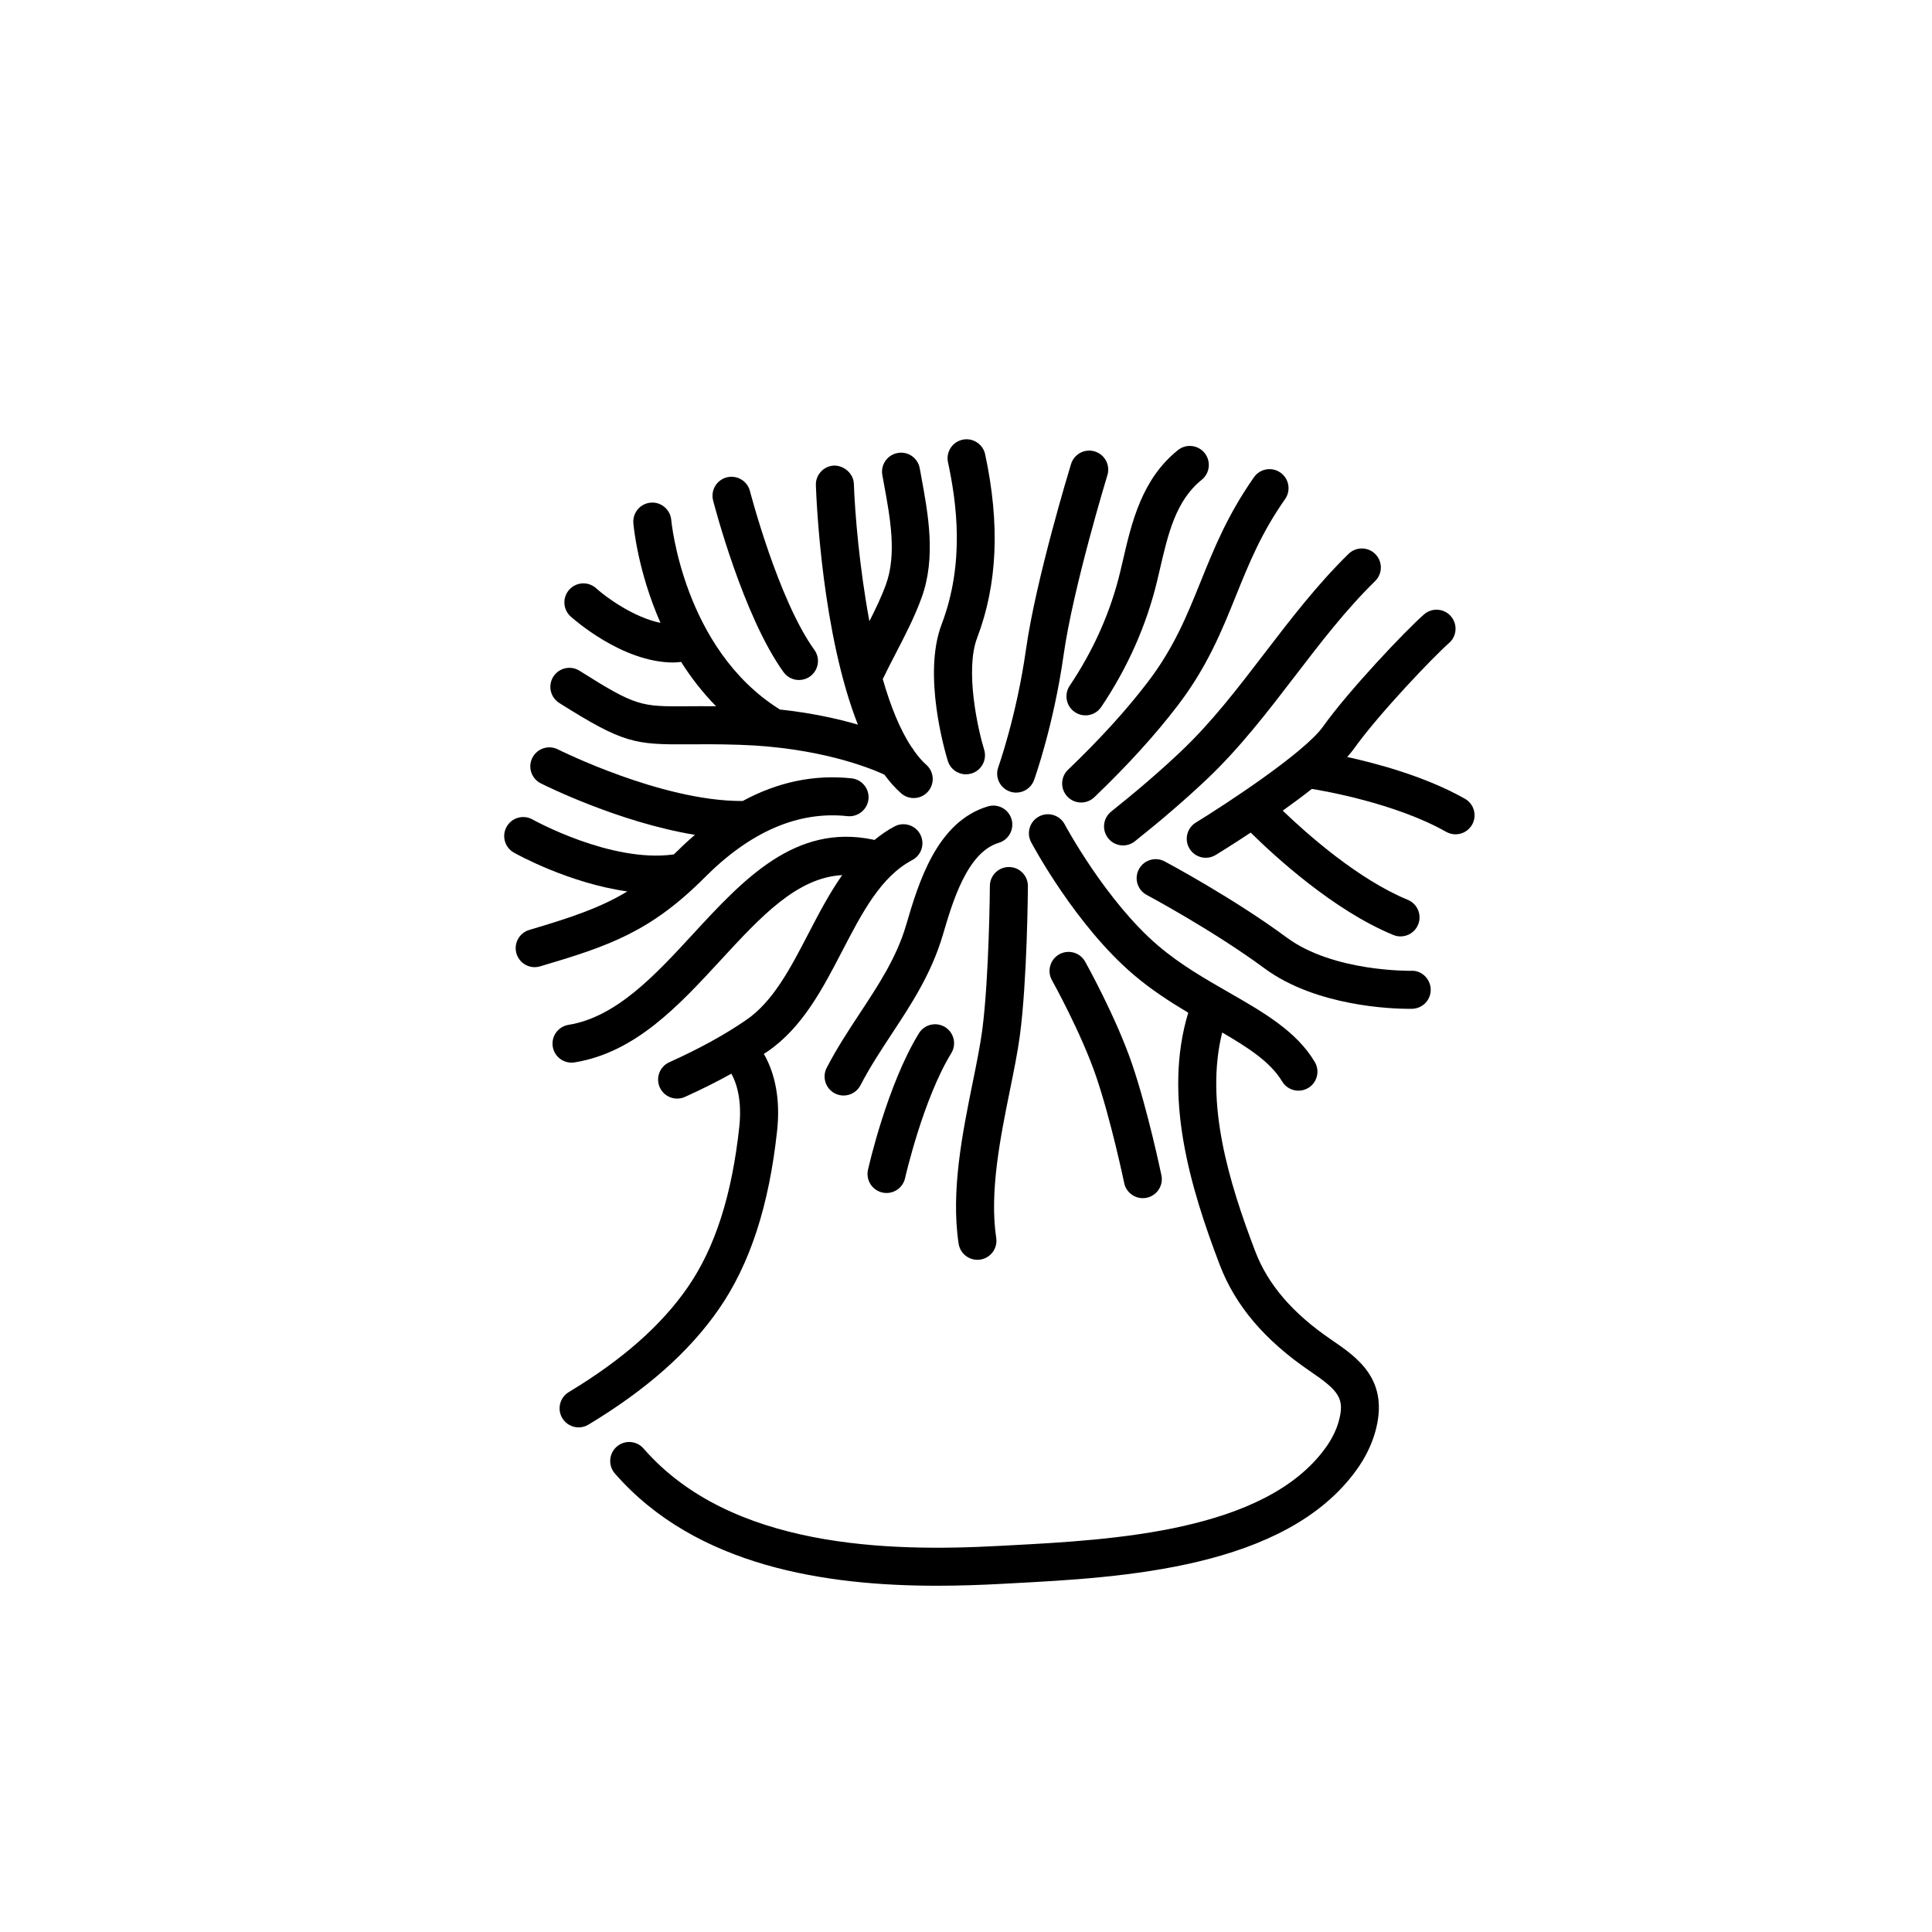
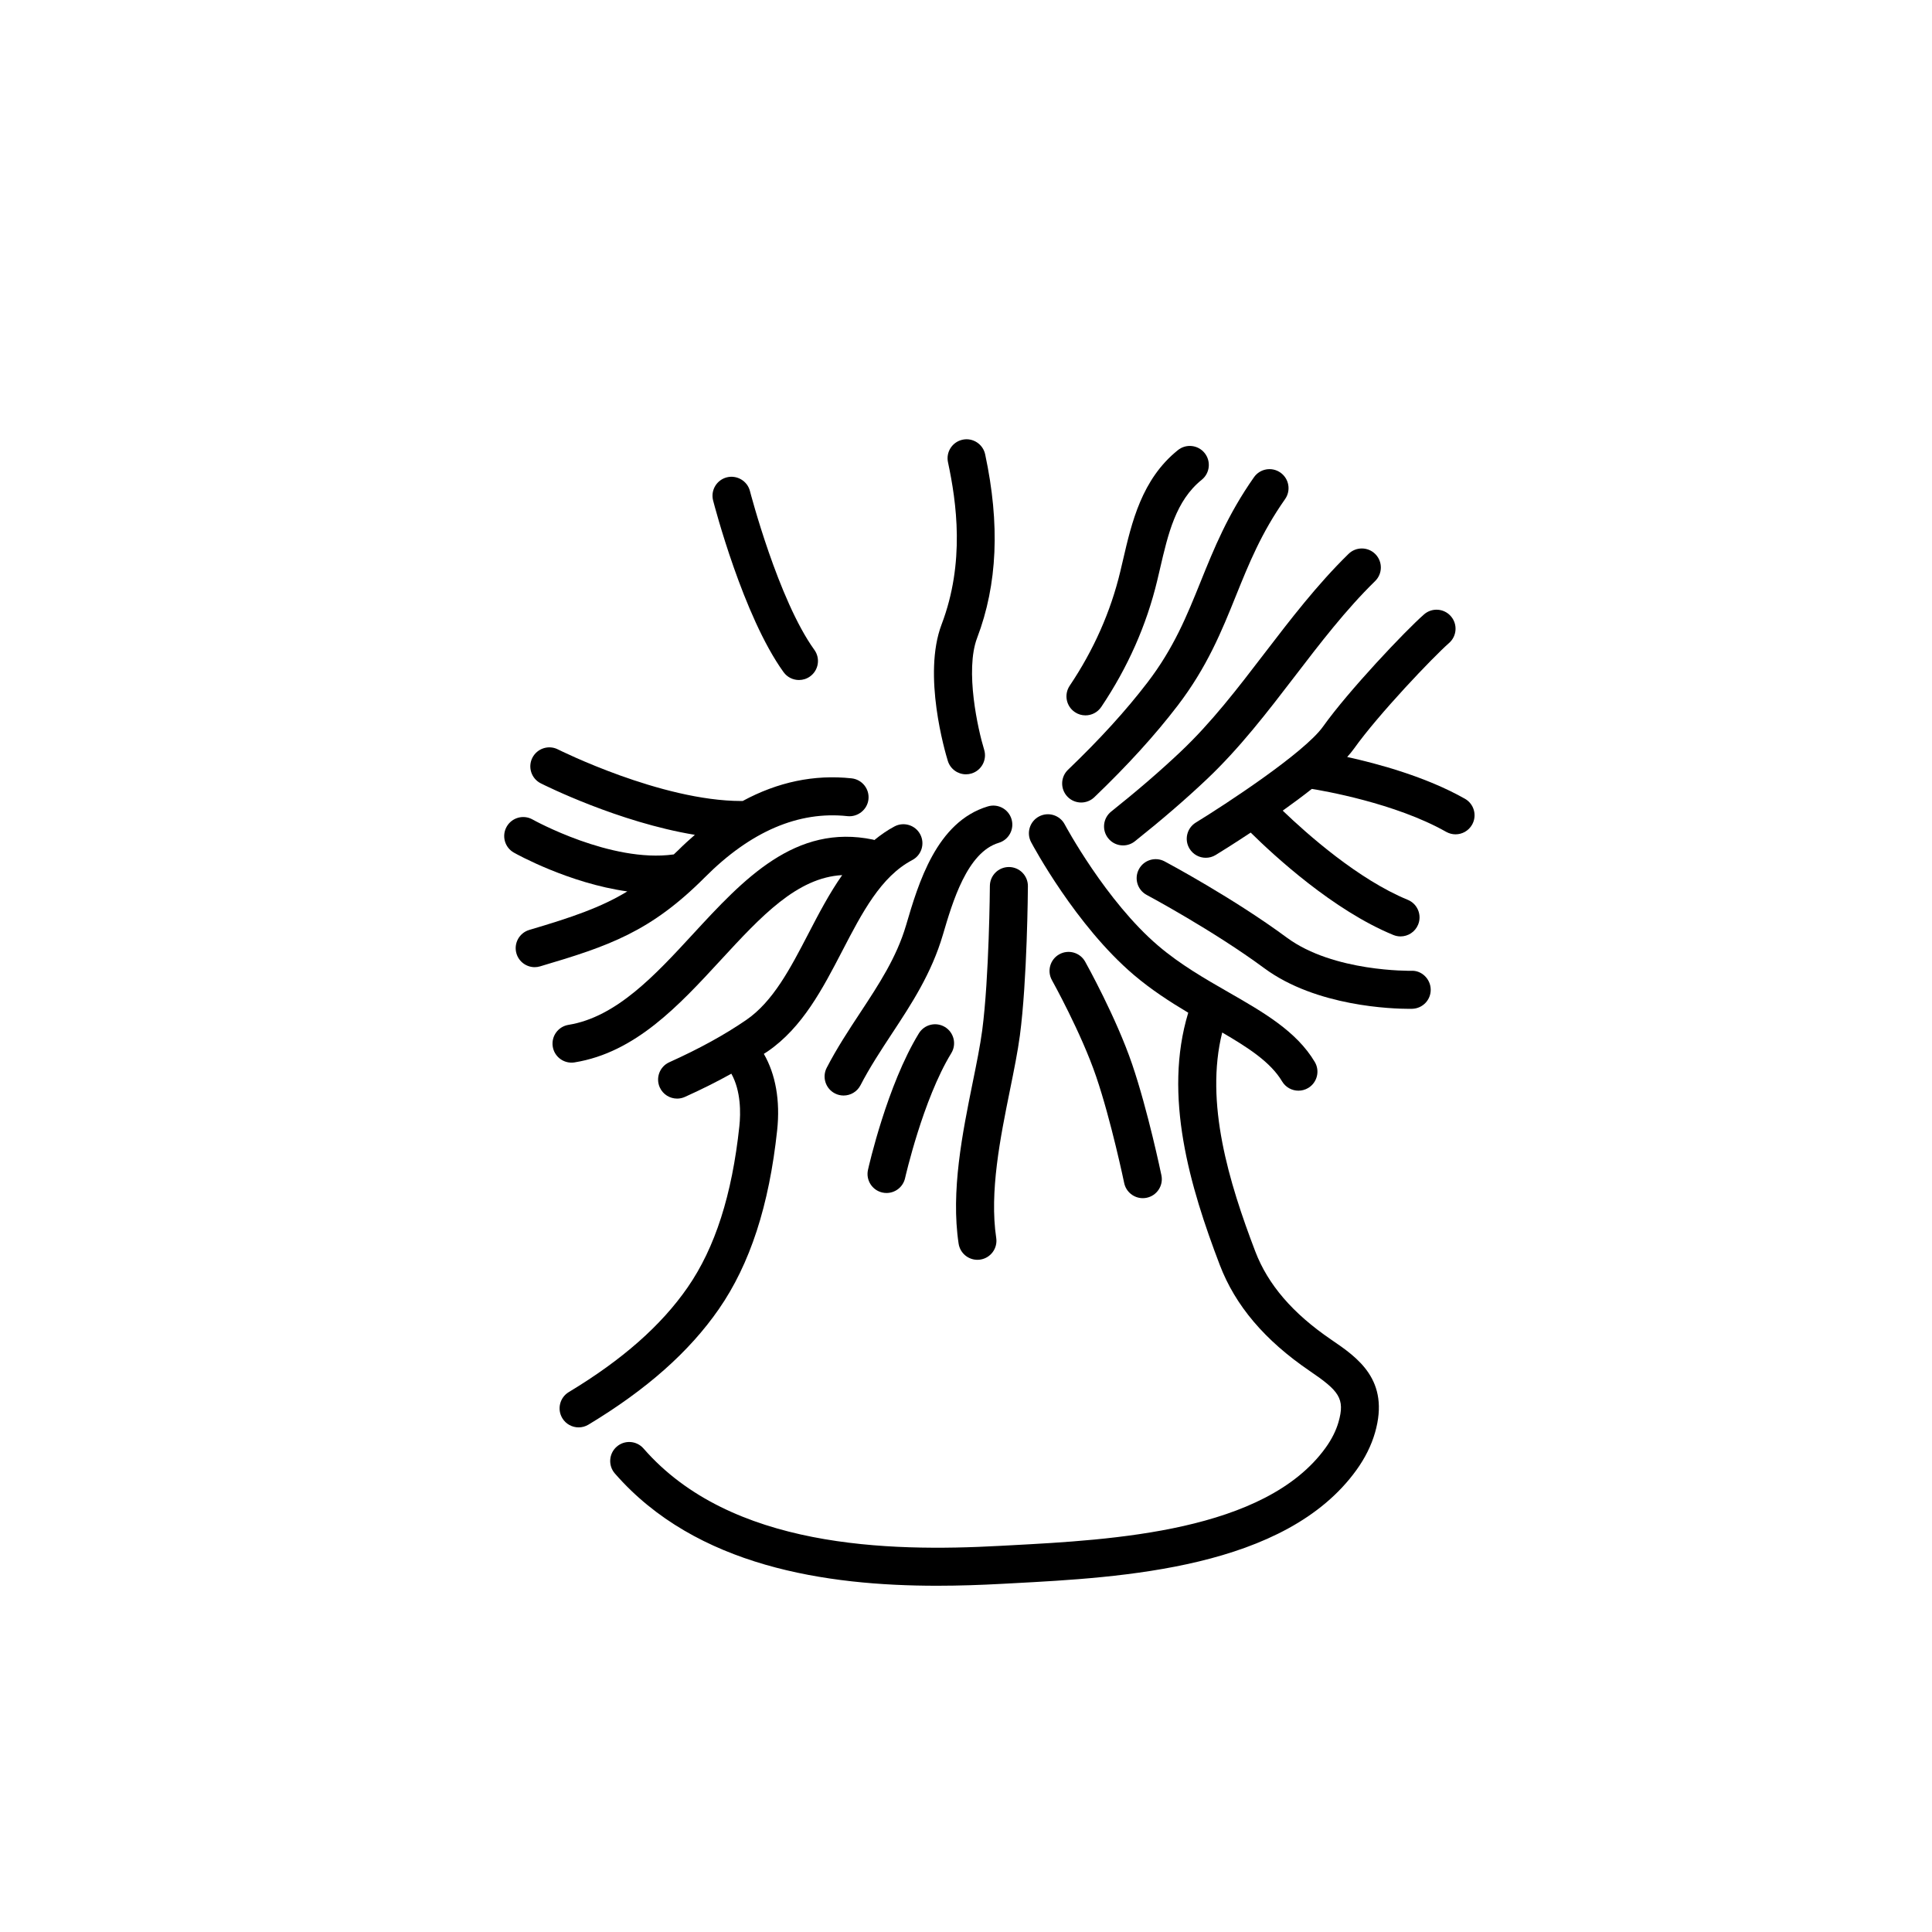
<svg xmlns="http://www.w3.org/2000/svg" fill="#000000" width="800px" height="800px" version="1.1" viewBox="144 144 512 512">
  <g>
    <path d="m334.51 490.91c8.262-11.93 13.312-27.43 15.445-47.383 0.844-7.859-0.418-14.844-3.531-20.242 0.328-0.219 0.68-0.43 1.004-0.648 9.246-6.336 14.602-16.66 19.789-26.648 5.25-10.117 10.211-19.676 18.543-24.066 2.465-1.297 3.41-4.344 2.109-6.809-1.293-2.461-4.348-3.402-6.805-2.109-1.957 1.031-3.703 2.281-5.363 3.625-0.094-0.027-0.168-0.094-0.266-0.113-20.703-4.356-34.469 10.578-47.805 25.035-9.965 10.812-20.27 21.988-32.973 24.043-2.75 0.445-4.613 3.031-4.172 5.777 0.398 2.477 2.539 4.234 4.969 4.234 0.266 0 0.535-0.02 0.809-0.062 16.148-2.609 27.656-15.09 38.781-27.16 10.699-11.602 20.176-21.812 32.145-22.473-3.375 4.805-6.176 10.156-8.918 15.438-4.82 9.289-9.379 18.066-16.543 22.973-5.75 3.941-12.41 7.598-20.359 11.184-2.535 1.145-3.664 4.129-2.523 6.664 0.84 1.863 2.676 2.969 4.602 2.969 0.688 0 1.391-0.145 2.066-0.449 4.453-2.008 8.523-4.051 12.305-6.152 2.562 4.602 2.488 10.469 2.121 13.918-1.949 18.234-6.43 32.207-13.711 42.719-7.012 10.117-17.312 19.191-31.496 27.742-2.383 1.438-3.148 4.531-1.711 6.914 0.945 1.57 2.613 2.438 4.32 2.438 0.887 0 1.781-0.234 2.598-0.723 15.422-9.297 26.727-19.316 34.57-30.633z" />
    <path d="m496.77 499.01c-10.176-6.934-16.754-14.578-20.109-23.371-7.012-18.359-13.406-39.457-8.762-58.012 6.984 4.07 12.844 7.879 15.867 12.953 0.945 1.582 2.617 2.461 4.336 2.461 0.875 0 1.766-0.23 2.574-0.707 2.391-1.426 3.172-4.516 1.75-6.906-4.84-8.129-13.574-13.141-22.812-18.445-6.293-3.613-12.801-7.348-18.641-12.32-13.875-11.805-24.715-31.996-24.82-32.203-1.309-2.457-4.359-3.394-6.812-2.082-2.453 1.305-3.391 4.356-2.082 6.812 0.473 0.895 11.824 22.074 27.184 35.145 4.66 3.965 9.656 7.188 14.453 10.047-6.695 22.004 0.445 46.125 8.359 66.848 4.117 10.781 11.918 19.973 23.848 28.102 7.676 5.231 9.426 7.246 7.609 13.547-0.656 2.269-1.801 4.555-3.41 6.789-16.02 22.254-56.531 24.414-83.336 25.844l-3.086 0.164c-29.426 1.605-71.262 0.684-94.336-25.805-1.832-2.102-5.019-2.316-7.109-0.488-2.098 1.828-2.316 5.008-0.488 7.106 21.559 24.75 56.191 29.75 85.387 29.75 5.984 0 11.734-0.211 17.098-0.5l3.07-0.164c28.723-1.531 72.137-3.848 90.977-30.016 2.289-3.176 3.941-6.504 4.914-9.891 4.023-13.988-4.648-19.902-11.621-24.656z" />
-     <path d="m292.2 330.29c17.023 10.746 20.062 11.035 34.012 10.965 3.559-0.031 7.965-0.062 13.77 0.125 21.008 0.676 34.5 6.121 38.379 7.898 1.387 1.887 2.867 3.574 4.473 4.977 0.953 0.832 2.137 1.238 3.312 1.238 1.402 0 2.801-0.586 3.797-1.727 1.824-2.098 1.609-5.277-0.488-7.109-1.129-0.984-2.172-2.25-3.18-3.637-0.195-0.355-0.398-0.684-0.676-0.988-3.098-4.633-5.629-10.988-7.672-18.121 0.047-0.086 0.121-0.152 0.164-0.242 1.043-2.168 2.164-4.336 3.293-6.516 2.469-4.762 5.019-9.691 6.883-14.852 3.812-10.582 1.73-21.918-0.109-31.926l-0.414-2.266c-0.496-2.734-3.09-4.574-5.856-4.062-2.734 0.492-4.555 3.113-4.062 5.852l0.422 2.297c1.688 9.18 3.43 18.668 0.543 26.684-1.172 3.242-2.754 6.512-4.391 9.754-2.641-14.23-3.836-28.566-4.117-36.398-0.094-2.781-2.641-4.867-5.211-4.856-2.781 0.102-4.953 2.434-4.856 5.211 0.176 4.969 1.727 39.543 11.129 63.441-5.375-1.562-12.32-3.109-20.746-4.012-0.055-0.039-0.082-0.098-0.141-0.133-25.367-16.016-28.539-49.746-28.57-50.086-0.234-2.769-2.731-4.852-5.441-4.594-2.769 0.234-4.828 2.66-4.602 5.434 0.074 0.879 1.18 12.797 7.191 26.426-7.074-1.438-14.352-6.727-17.047-9.164-2.062-1.863-5.25-1.711-7.113 0.355-1.871 2.059-1.719 5.238 0.34 7.106 0.59 0.535 13.594 12.207 27.246 12.207 0.68 0 1.363-0.09 2.047-0.152 2.539 4.051 5.617 8.031 9.258 11.75-2.91-0.027-5.449-0.016-7.637 0-12.223 0.086-13.492 0.102-28.551-9.41-2.352-1.484-5.465-0.777-6.953 1.57-1.48 2.363-0.777 5.477 1.574 6.961z" />
    <path d="m368.6 360.29c2.699 0.281 5.25-1.699 5.551-4.469 0.301-2.766-1.703-5.254-4.469-5.551-9.906-1.066-19.562 0.969-28.867 6.004-0.082 0.004-0.223 0-0.344 0-21.309 0-48.344-13.543-48.621-13.676-2.477-1.254-5.504-0.258-6.769 2.223-1.254 2.481-0.262 5.512 2.219 6.766 0.996 0.504 20.621 10.324 40.844 13.652-1.492 1.309-2.981 2.644-4.449 4.117-0.395 0.395-0.762 0.707-1.148 1.086-0.023 0.004-0.043-0.008-0.066-0.004-16.562 2.297-37.152-9.152-37.352-9.266-2.422-1.367-5.496-0.508-6.863 1.918-1.363 2.422-0.512 5.492 1.914 6.859 0.738 0.422 14.578 8.117 30.062 10.285-7.008 4.258-14.664 6.863-25.969 10.203-2.672 0.789-4.191 3.59-3.406 6.258 0.648 2.191 2.652 3.613 4.832 3.613 0.473 0 0.949-0.07 1.426-0.211 18.25-5.391 29.273-9.148 43.703-23.633 12.098-12.133 24.809-17.586 37.773-16.176z" />
    <path d="m351.65 322.12c0.984 1.367 2.523 2.09 4.09 2.09 1.02 0 2.051-0.309 2.941-0.953 2.258-1.629 2.766-4.777 1.137-7.031-9.586-13.289-17-41.812-17.074-42.098-0.695-2.695-3.465-4.301-6.137-3.625-2.695 0.695-4.32 3.438-3.625 6.133 0.324 1.246 7.965 30.648 18.668 45.484z" />
    <path d="m384.11 389.22c-2.508 8.508-7.188 15.617-12.137 23.141-3.039 4.613-6.18 9.379-8.887 14.613-1.273 2.469-0.309 5.512 2.164 6.789 0.738 0.383 1.531 0.562 2.309 0.562 1.824 0 3.586-0.992 4.481-2.727 2.461-4.758 5.453-9.301 8.344-13.699 5.141-7.809 10.461-15.883 13.492-26.176 2.559-8.703 6.426-21.855 14.809-24.367 2.668-0.801 4.176-3.609 3.379-6.273-0.797-2.668-3.606-4.184-6.273-3.379-13.617 4.086-18.41 20.391-21.68 31.516z" />
    <path d="m414.28 418.42c1.945-14.684 2.121-38.566 2.125-39.578 0.02-2.781-2.223-5.055-5.004-5.07h-0.035c-2.769 0-5.019 2.234-5.039 5.008 0 0.242-0.176 24.262-2.035 38.316-0.527 3.965-1.48 8.68-2.496 13.672-2.742 13.535-5.844 28.879-3.754 42.805 0.379 2.5 2.523 4.289 4.981 4.289 0.246 0 0.5-0.016 0.754-0.055 2.75-0.414 4.648-2.981 4.234-5.731-1.832-12.176 1.086-26.594 3.664-39.312 1.043-5.16 2.035-10.039 2.606-14.344z" />
    <path d="m399.99 349.2c0.492 0 0.992-0.07 1.484-0.223 2.656-0.816 4.152-3.637 3.336-6.297-1.633-5.316-5.141-21-1.859-29.629 5.391-14.188 6.09-30.102 2.125-48.652-0.582-2.723-3.281-4.461-5.977-3.875-2.723 0.582-4.457 3.258-3.871 5.981 2.258 10.586 4.547 26.559-1.691 42.965-5.102 13.41 0.941 33.883 1.645 36.176 0.668 2.168 2.66 3.555 4.809 3.555z" />
-     <path d="m411.59 353.75c0.566 0.203 1.141 0.301 1.707 0.301 2.066 0 4-1.277 4.738-3.328 0.211-0.586 5.199-14.555 7.844-33.227 2.504-17.758 11.504-47.273 11.59-47.57 0.816-2.66-0.684-5.477-3.34-6.289-2.668-0.816-5.481 0.684-6.293 3.344-0.379 1.238-9.32 30.562-11.938 49.105-2.484 17.586-7.297 31.086-7.34 31.219-0.945 2.617 0.414 5.508 3.031 6.445z" />
    <path d="m448.07 324.89c-5.688 7.426-12.57 14.988-21.039 23.109-2.008 1.926-2.07 5.117-0.148 7.125 0.988 1.031 2.312 1.551 3.637 1.551 1.254 0 2.508-0.465 3.488-1.402 8.84-8.48 16.059-16.414 22.062-24.254 7.852-10.254 11.715-19.832 15.449-29.09 3.457-8.566 6.723-16.664 13.043-25.664 1.598-2.277 1.047-5.418-1.23-7.019-2.277-1.598-5.422-1.055-7.016 1.227-6.988 9.949-10.621 18.965-14.141 27.688-3.644 9.027-7.082 17.562-14.105 26.73z" />
    <path d="m456.82 343.26c-5.438 5.133-11.438 10.305-18.34 15.809-2.176 1.734-2.535 4.906-0.801 7.078 0.992 1.25 2.465 1.898 3.945 1.898 1.098 0 2.211-0.359 3.133-1.098 7.129-5.68 13.34-11.031 18.98-16.363 8.812-8.32 16.242-18.016 23.43-27.395 6.621-8.645 13.465-17.578 21.258-25.199 1.988-1.945 2.023-5.133 0.078-7.125-1.945-1.984-5.133-2.023-7.125-0.078-8.305 8.121-15.375 17.352-22.215 26.273-7.258 9.48-14.117 18.434-22.344 26.199z" />
-     <path d="m518 401.27c-0.188-0.004-20.574 0.363-32.98-8.797-14.117-10.43-31.645-19.805-32.383-20.195-2.465-1.312-5.512-0.375-6.82 2.078-1.309 2.453-0.379 5.508 2.078 6.812 0.176 0.094 17.613 9.418 31.145 19.41 13.82 10.211 34.121 10.773 38.422 10.773 0.43 0 0.695-0.008 0.781-0.012 2.781-0.07 4.981-2.375 4.91-5.152-0.062-2.781-2.43-5.07-5.152-4.918z" />
+     <path d="m518 401.27c-0.188-0.004-20.574 0.363-32.98-8.797-14.117-10.43-31.645-19.805-32.383-20.195-2.465-1.312-5.512-0.375-6.82 2.078-1.309 2.453-0.379 5.508 2.078 6.812 0.176 0.094 17.613 9.418 31.145 19.41 13.82 10.211 34.121 10.773 38.422 10.773 0.43 0 0.695-0.008 0.781-0.012 2.781-0.07 4.981-2.375 4.91-5.152-0.062-2.781-2.43-5.07-5.152-4.918" />
    <path d="m532.22 355.68c-10.25-5.809-23.016-9.277-31.203-11.07 0.684-0.762 1.305-1.504 1.805-2.207 6.484-9.109 21.027-24.348 25.191-27.996 2.098-1.832 2.309-5.016 0.473-7.109-1.836-2.102-5.019-2.301-7.106-0.473-4.953 4.336-20.004 20.234-26.766 29.73-4.949 6.953-26.008 20.715-33.707 25.434-2.371 1.453-3.121 4.555-1.664 6.926 0.949 1.551 2.602 2.406 4.301 2.406 0.895 0 1.805-0.238 2.629-0.742 1-0.613 4.641-2.863 9.277-5.934 6.231 6.156 21.895 20.605 37.793 27.133 0.625 0.258 1.273 0.383 1.914 0.383 1.984 0 3.863-1.18 4.66-3.125 1.059-2.574-0.172-5.519-2.746-6.574-13.105-5.383-26.645-17.398-33.137-23.633 2.606-1.855 5.238-3.801 7.715-5.758 2.66 0.422 22.07 3.707 35.602 11.379 0.789 0.441 1.637 0.656 2.481 0.656 1.758 0 3.457-0.918 4.387-2.555 1.375-2.426 0.523-5.5-1.898-6.871z" />
    <path d="m441.92 457.51c0.496 2.379 2.594 4.016 4.93 4.016 0.34 0 0.684-0.035 1.027-0.105 2.727-0.566 4.477-3.234 3.91-5.957-0.148-0.695-3.578-17.137-7.742-29.391-4.215-12.391-12.133-26.629-12.469-27.227-1.352-2.43-4.422-3.305-6.856-1.945-2.43 1.355-3.301 4.426-1.945 6.856 0.078 0.141 7.805 14.027 11.723 25.559 3.973 11.656 7.387 28.031 7.422 28.195z" />
    <path d="m428.85 332.72c0.859 0.582 1.84 0.859 2.805 0.859 1.625 0 3.211-0.781 4.188-2.227 7.031-10.453 12.023-21.738 14.844-33.543l0.715-3.039c2.156-9.305 4.191-18.094 11.07-23.625 2.168-1.742 2.508-4.918 0.766-7.086-1.742-2.168-4.922-2.516-7.086-0.766-9.59 7.715-12.234 19.129-14.566 29.199l-0.699 2.969c-2.539 10.629-7.051 20.812-13.406 30.262-1.551 2.316-0.941 5.445 1.371 6.996z" />
    <path d="m387.51 417.85c-8.402 13.723-13.285 35.258-13.484 36.168-0.609 2.715 1.098 5.406 3.812 6.016 0.367 0.082 0.742 0.121 1.105 0.121 2.309 0 4.383-1.59 4.91-3.938 0.051-0.207 4.727-20.828 12.246-33.113 1.457-2.375 0.707-5.473-1.664-6.926-2.375-1.449-5.473-0.699-6.926 1.672z" />
  </g>
</svg>